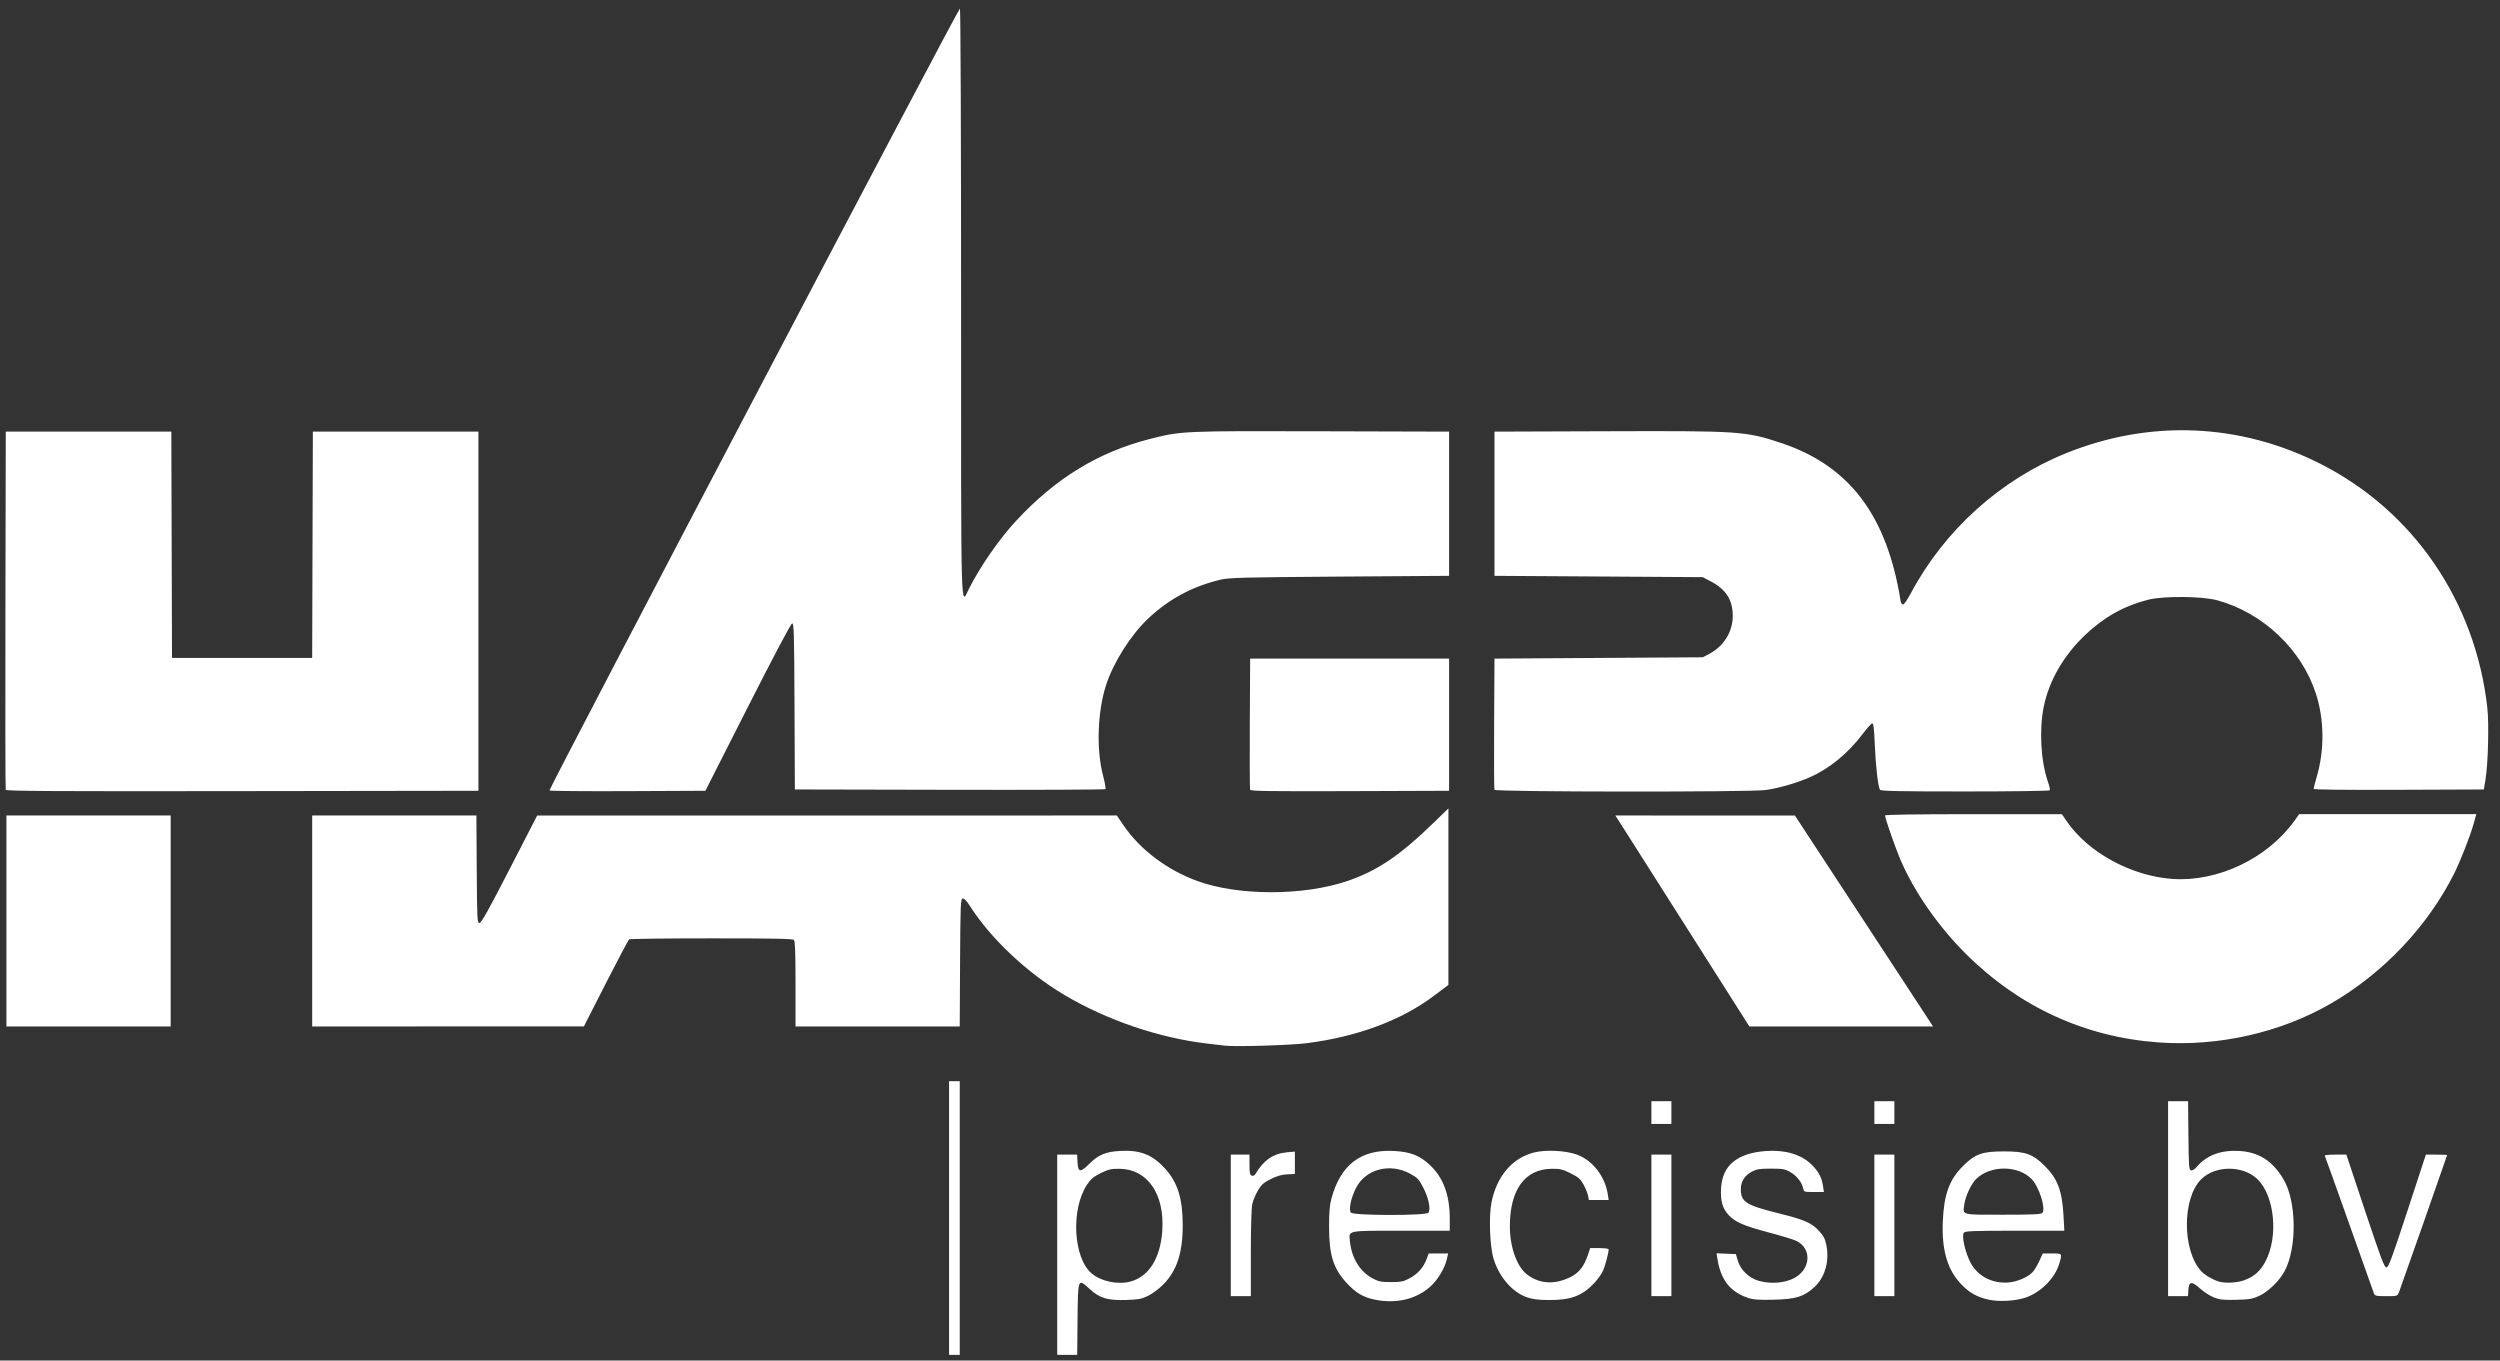
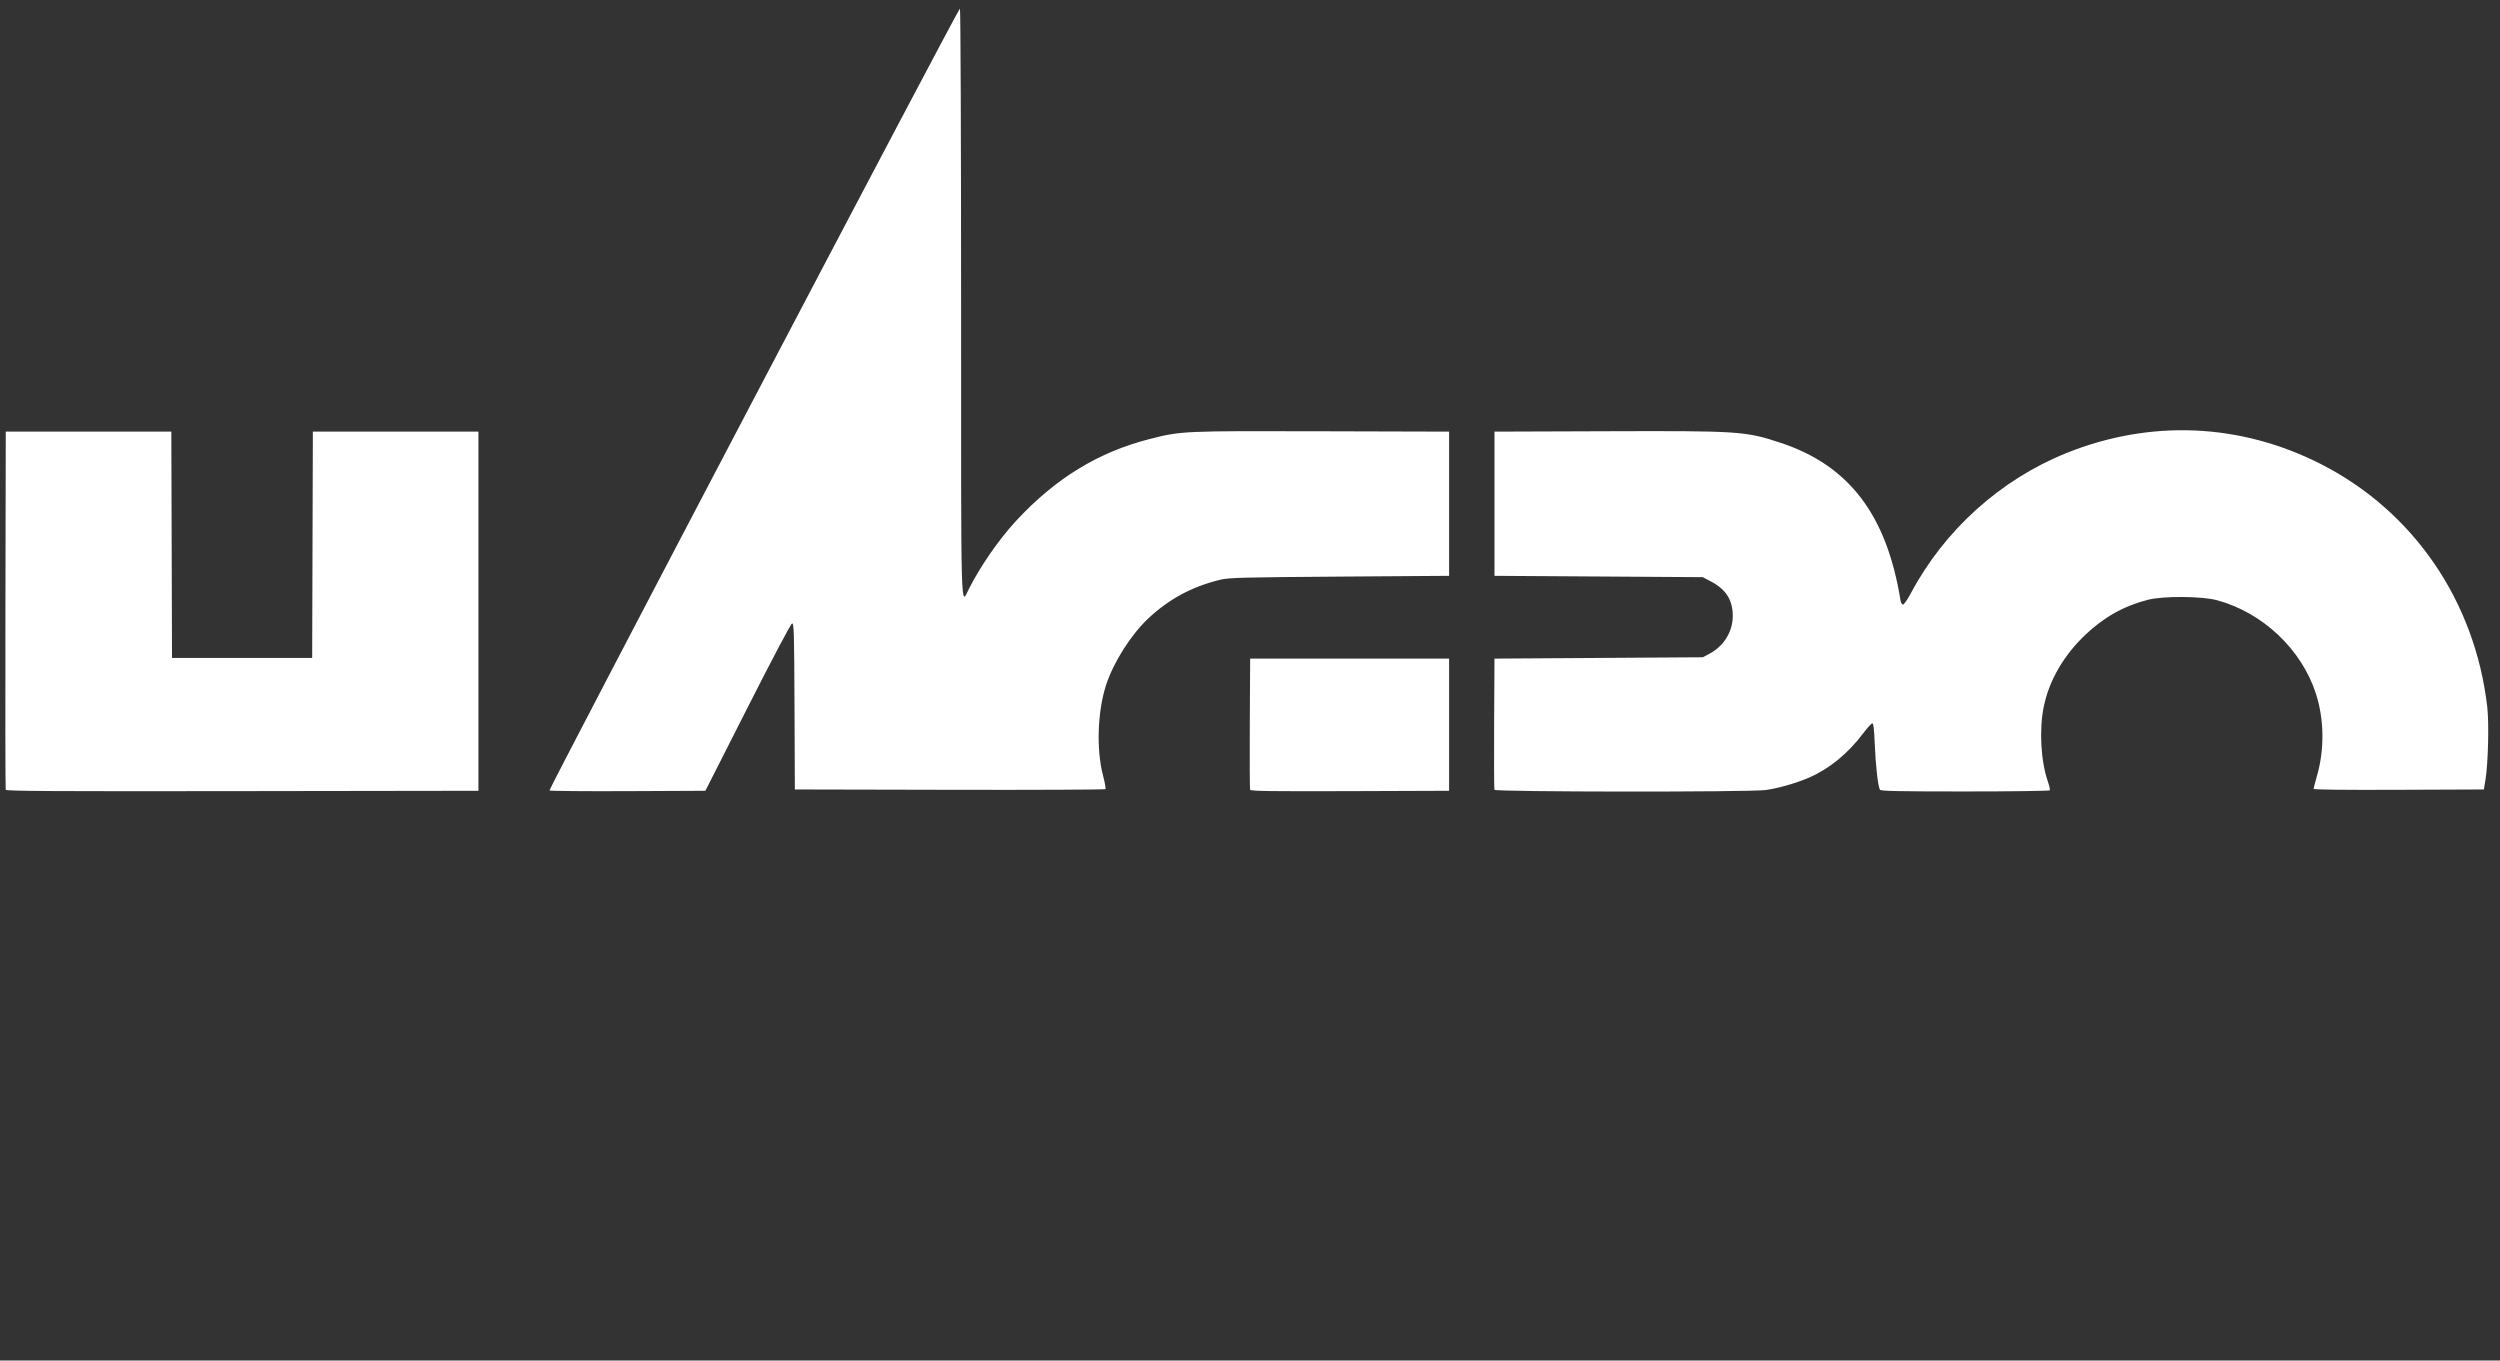
<svg xmlns="http://www.w3.org/2000/svg" width="147px" height="80px" viewBox="0 0 147 80" version="1.1">
  <rect x="0" y="0" width="147" height="80" fill="#333333" stroke="none" />
  <title>g2996</title>
  <desc>Created with Sketch.</desc>
  <defs />
  <g id="Symbols" stroke="none" stroke-width="1" fill="none" fill-rule="evenodd">
    <g id="logo" fill="#FFF">
      <g id="svg2">
        <g>
          <g id="layer1" transform="translate(0.059, 0.021)">
            <g id="g2996" transform="translate(0.067, 0.045)">
              <path d="M0.21,46.374 C0.19,46.32 0.182,41.559 0.193,35.795 L0.213,25.314 L5.081,25.314 L9.948,25.314 L9.968,31.967 L9.988,38.621 L14.109,38.621 L18.23,38.621 L18.25,31.967 L18.27,25.314 L23.138,25.314 L28.005,25.314 L28.005,35.873 L28.005,46.432 L14.126,46.452 C3.065,46.468 0.24,46.452 0.21,46.374 L0.21,46.374 Z M32.183,46.413 C32.133,46.32 56.244,0.387 56.319,0.434 C56.356,0.456 56.386,8.245 56.386,17.742 C56.386,36.75 56.352,35.538 56.854,34.544 C57.518,33.229 58.616,31.646 59.607,30.574 C61.936,28.056 64.458,26.513 67.509,25.739 C69.34,25.275 69.449,25.27 77.622,25.293 L85.081,25.314 L85.081,29.553 L85.081,33.793 L78.643,33.838 C73.019,33.878 72.136,33.901 71.657,34.015 C69.997,34.41 68.632,35.14 67.405,36.287 C66.38,37.246 65.353,38.863 64.914,40.206 C64.407,41.762 64.329,44.002 64.731,45.53 C64.839,45.94 64.902,46.302 64.872,46.335 C64.842,46.367 60.721,46.385 55.714,46.374 L46.612,46.354 L46.591,41.461 C46.573,37.075 46.558,36.571 46.449,36.594 C46.375,36.609 45.332,38.58 43.839,41.526 L41.351,46.432 L36.783,46.453 C34.271,46.464 32.201,46.446 32.183,46.413 L32.183,46.413 Z M73.38,46.374 C73.359,46.32 73.351,44.562 73.362,42.468 L73.383,38.66 L79.232,38.66 L85.081,38.66 L85.081,42.546 L85.081,46.432 L79.249,46.453 C74.626,46.469 73.41,46.452 73.38,46.374 Z M87.747,46.374 C87.726,46.32 87.718,44.562 87.729,42.468 L87.75,38.66 L93.874,38.621 L99.997,38.582 L100.395,38.372 C101.235,37.929 101.763,37.069 101.761,36.148 C101.759,35.211 101.365,34.591 100.468,34.119 L99.997,33.871 L93.874,33.832 L87.75,33.793 L87.75,29.553 L87.75,25.314 L94.345,25.291 C102.19,25.265 102.508,25.286 104.599,25.98 C108.603,27.309 110.815,30.221 111.622,35.225 C111.645,35.369 111.71,35.481 111.771,35.481 C111.83,35.481 112.034,35.188 112.224,34.831 C114.208,31.101 117.504,28.131 121.389,26.57 C126.323,24.589 131.591,24.814 136.317,27.208 C141.778,29.974 145.418,35.286 146.127,41.526 C146.235,42.472 146.176,44.835 146.022,45.765 L145.925,46.354 L140.92,46.374 C137.648,46.387 135.915,46.367 135.915,46.317 C135.915,46.274 136.001,45.941 136.106,45.578 C136.559,44.014 136.541,42.26 136.056,40.741 C135.221,38.129 132.932,35.959 130.241,35.229 C129.345,34.986 127.079,34.97 126.18,35.199 C124.759,35.562 123.574,36.227 122.471,37.28 C121.212,38.482 120.364,39.951 120.05,41.471 C119.768,42.84 119.871,44.698 120.296,45.913 C120.378,46.146 120.426,46.367 120.403,46.404 C120.38,46.441 118.142,46.472 115.429,46.472 C111.577,46.472 110.48,46.45 110.42,46.374 C110.305,46.229 110.159,44.946 110.107,43.626 C110.074,42.788 110.035,42.468 109.965,42.468 C109.912,42.468 109.667,42.736 109.42,43.064 C108.53,44.246 107.423,45.151 106.243,45.658 C105.472,45.99 104.451,46.282 103.692,46.388 C102.762,46.517 87.797,46.504 87.747,46.374 L87.747,46.374 Z" id="top" />
-               <path d="M55.679,71.555 L55.679,63.508 L55.993,63.508 L56.307,63.508 L56.307,71.555 L56.307,79.602 L55.993,79.602 L55.679,79.602 L55.679,71.555 Z M62.038,73.714 L62.038,67.826 L62.623,67.826 L63.208,67.826 L63.232,68.277 C63.263,68.874 63.397,68.893 63.916,68.375 C64.449,67.841 64.885,67.657 65.725,67.609 C66.911,67.542 67.625,67.82 68.375,68.641 C69.121,69.457 69.418,70.41 69.418,71.987 C69.418,73.611 69.071,74.659 68.263,75.473 C68.025,75.713 67.631,76.007 67.388,76.126 C67.007,76.313 66.828,76.347 66.105,76.372 C65.007,76.409 64.542,76.272 63.956,75.736 C63.248,75.089 63.259,75.062 63.234,77.503 L63.213,79.602 L62.626,79.602 L62.038,79.602 L62.038,73.714 L62.038,73.714 Z M66.359,75.285 C67.438,74.985 68.109,73.905 68.217,72.296 C68.361,70.134 67.34,68.667 65.683,68.658 C65.209,68.655 65.05,68.693 64.602,68.913 C64.184,69.119 64.02,69.256 63.801,69.579 C62.826,71.021 62.978,73.916 64.077,74.823 C64.642,75.29 65.626,75.489 66.359,75.285 L66.359,75.285 Z M80.658,76.341 C80.009,76.201 79.588,75.946 79.061,75.376 C78.272,74.524 78.024,73.735 78.023,72.065 C78.022,71.225 78.058,70.793 78.159,70.417 C78.695,68.426 79.891,67.509 81.822,67.61 C82.804,67.662 83.335,67.865 83.932,68.418 C84.735,69.161 85.12,70.189 85.12,71.59 L85.12,72.301 L82.264,72.301 C79.008,72.301 79.181,72.264 79.253,72.95 C79.355,73.925 79.85,74.718 80.601,75.113 C80.94,75.291 81.095,75.321 81.665,75.321 C82.237,75.321 82.39,75.291 82.732,75.112 C83.219,74.856 83.563,74.478 83.747,73.997 L83.885,73.636 L84.455,73.636 L85.025,73.636 L84.95,73.966 C84.832,74.495 84.418,75.187 83.988,75.576 C83.139,76.343 81.937,76.619 80.658,76.341 L80.658,76.341 Z M83.862,71.243 C84.016,71.057 83.878,70.376 83.56,69.763 C83.304,69.269 83.225,69.185 82.797,68.951 C81.603,68.298 80.172,68.675 79.604,69.792 C79.31,70.371 79.166,71.067 79.305,71.235 C79.454,71.415 83.713,71.423 83.862,71.243 Z M116.789,76.35 C116.118,76.197 115.692,75.959 115.218,75.474 C114.388,74.624 114.04,73.453 114.111,71.757 C114.179,70.153 114.497,69.286 115.312,68.482 C116.022,67.782 116.434,67.636 117.701,67.636 C118.98,67.636 119.403,67.787 120.117,68.501 C120.862,69.245 121.13,69.961 121.209,71.418 L121.257,72.301 L118.35,72.301 C115.886,72.301 115.429,72.319 115.347,72.417 C115.201,72.593 115.437,73.621 115.759,74.211 C116.183,74.986 117.029,75.418 117.977,75.343 C118.491,75.302 119.118,75.03 119.404,74.723 C119.499,74.621 119.669,74.335 119.783,74.087 L119.989,73.636 L120.533,73.636 C121.145,73.636 121.14,73.629 120.96,74.235 C120.708,75.086 119.881,75.922 118.988,76.229 C118.388,76.436 117.402,76.49 116.789,76.35 L116.789,76.35 Z M119.966,71.255 C120.18,70.997 119.776,69.719 119.335,69.264 C118.543,68.445 116.918,68.439 116.079,69.252 C115.78,69.541 115.442,70.263 115.375,70.756 C115.287,71.397 115.144,71.359 117.65,71.359 C119.404,71.359 119.898,71.337 119.966,71.255 L119.966,71.255 Z M89.652,76.213 C88.808,75.919 88.042,75.043 87.708,73.989 C87.47,73.238 87.404,71.43 87.584,70.581 C87.904,69.07 88.805,68.026 90.069,67.701 C90.763,67.523 91.962,67.584 92.617,67.831 C93.531,68.175 94.252,69.112 94.413,70.162 L94.464,70.495 L93.883,70.495 L93.302,70.495 L93.252,70.24 C93.225,70.1 93.106,69.808 92.989,69.592 C92.806,69.258 92.694,69.16 92.231,68.927 C91.761,68.691 91.613,68.655 91.132,68.658 C89.538,68.667 88.65,69.886 88.654,72.06 C88.656,73.3 89.083,74.455 89.705,74.906 C90.419,75.423 91.261,75.475 92.156,75.056 C92.706,74.798 93.01,74.422 93.249,73.703 L93.376,73.322 L93.919,73.322 C94.218,73.322 94.462,73.355 94.462,73.396 C94.462,73.592 94.27,74.334 94.141,74.635 C94.061,74.82 93.829,75.151 93.624,75.37 C92.909,76.135 92.239,76.385 90.929,76.376 C90.317,76.372 89.989,76.33 89.652,76.213 L89.652,76.213 Z M102.65,76.246 C101.611,75.898 101.052,75.186 100.86,73.966 L100.807,73.628 L101.375,73.652 L101.944,73.675 L102.053,74.049 C102.214,74.604 102.702,75.077 103.288,75.247 C103.979,75.447 104.821,75.381 105.378,75.082 C106.351,74.561 106.423,73.35 105.507,72.901 C105.343,72.82 104.619,72.599 103.898,72.408 C102.388,72.008 101.888,71.79 101.5,71.361 C101.148,70.972 101.031,70.535 101.074,69.78 C101.15,68.46 102.027,67.738 103.701,67.615 C104.828,67.532 105.774,67.809 106.382,68.399 C106.794,68.798 106.99,69.159 107.064,69.653 L107.12,70.024 L106.532,70.024 C105.954,70.024 105.944,70.021 105.901,69.808 C105.83,69.458 105.512,69.057 105.136,68.847 C104.828,68.674 104.693,68.65 104.001,68.65 C103.333,68.65 103.166,68.677 102.879,68.83 C102.458,69.055 102.235,69.409 102.235,69.851 C102.234,70.605 102.527,70.794 104.433,71.27 C105.972,71.654 106.378,71.829 106.817,72.297 C107.094,72.594 107.184,72.763 107.26,73.128 C107.46,74.092 107.182,75.056 106.538,75.636 C105.927,76.185 105.461,76.326 104.158,76.357 C103.271,76.377 102.98,76.356 102.65,76.246 L102.65,76.246 Z M130.05,76.222 C129.826,76.134 129.464,75.902 129.247,75.706 C128.744,75.254 128.583,75.27 128.55,75.776 L128.526,76.148 L127.942,76.148 L127.357,76.148 L127.357,70.417 L127.357,64.686 L127.945,64.686 L128.532,64.686 L128.553,66.706 C128.572,68.56 128.586,68.729 128.712,68.753 C128.792,68.769 128.935,68.678 129.055,68.536 C129.622,67.862 130.461,67.549 131.536,67.61 C132.689,67.676 133.492,68.187 134.139,69.266 C134.914,70.559 134.948,73.312 134.205,74.684 C133.896,75.257 133.254,75.881 132.72,76.129 C132.322,76.314 132.15,76.343 131.361,76.362 C130.602,76.38 130.393,76.358 130.05,76.222 L130.05,76.222 Z M131.849,75.207 C132.421,74.993 132.78,74.674 133.078,74.114 C133.859,72.648 133.624,70.239 132.605,69.263 C131.747,68.442 130.115,68.453 129.292,69.286 C128.179,70.413 128.188,73.478 129.309,74.683 C129.518,74.908 129.979,75.179 130.341,75.289 C130.717,75.404 131.426,75.366 131.849,75.207 L131.849,75.207 Z M72.244,71.987 L72.244,67.826 L72.794,67.826 L73.344,67.826 L73.344,68.417 C73.344,68.899 73.368,69.018 73.476,69.059 C73.56,69.092 73.639,69.058 73.692,68.968 C74.167,68.159 74.741,67.762 75.543,67.69 L76.013,67.647 L76.013,68.306 L76.013,68.964 L75.562,68.985 C75.24,69 74.964,69.079 74.601,69.261 C74.176,69.473 74.049,69.586 73.84,69.935 C73.702,70.166 73.552,70.529 73.506,70.743 C73.457,70.971 73.423,72.168 73.423,73.639 L73.423,76.148 L72.834,76.148 L72.245,76.148 L72.245,71.987 L72.244,71.987 Z M96.975,71.987 L96.975,67.826 L97.563,67.826 L98.152,67.826 L98.152,71.987 L98.152,76.148 L97.563,76.148 L96.975,76.148 L96.975,71.987 Z M110.086,71.987 L110.086,67.826 L110.674,67.826 L111.263,67.826 L111.263,71.987 L111.263,76.148 L110.674,76.148 L110.086,76.148 L110.086,71.987 Z M139.455,75.971 C139.419,75.874 138.762,74.028 137.997,71.869 C137.231,69.71 136.589,67.917 136.569,67.885 C136.55,67.852 136.827,67.826 137.187,67.826 L137.84,67.826 L138.944,71.143 C139.873,73.93 140.072,74.46 140.195,74.46 C140.318,74.46 140.513,73.937 141.428,71.143 L142.515,67.826 L143.14,67.826 C143.484,67.826 143.766,67.837 143.766,67.851 C143.766,67.886 141.031,75.676 140.928,75.932 C140.843,76.144 140.828,76.148 140.182,76.148 C139.57,76.148 139.517,76.135 139.455,75.971 L139.455,75.971 Z M96.975,65.353 L96.975,64.686 L97.563,64.686 L98.152,64.686 L98.152,65.353 L98.152,66.02 L97.563,66.02 L96.975,66.02 L96.975,65.353 Z M110.086,65.353 L110.086,64.686 L110.674,64.686 L111.263,64.686 L111.263,65.353 L111.263,66.02 L110.674,66.02 L110.086,66.02 L110.086,65.353 Z M71.93,61.421 C71.779,61.403 71.32,61.35 70.91,61.303 C68.043,60.972 64.959,59.924 62.44,58.426 C60.25,57.122 58.119,55.111 56.901,53.199 C56.706,52.892 56.567,52.751 56.479,52.768 C56.357,52.792 56.345,53.103 56.326,56.541 L56.306,60.289 L51.478,60.289 L46.651,60.289 L46.651,57.793 C46.651,55.956 46.626,55.271 46.557,55.202 C46.485,55.131 45.303,55.108 41.709,55.109 C39.094,55.109 36.917,55.136 36.87,55.168 C36.824,55.199 36.206,56.364 35.496,57.756 L34.207,60.287 L26.219,60.288 L18.231,60.289 L18.231,54.087 L18.231,47.885 L23.058,47.885 L27.886,47.885 L27.906,51.045 C27.925,54.032 27.934,54.205 28.068,54.205 C28.176,54.205 28.604,53.44 29.835,51.046 L31.459,47.888 L48.501,47.887 L65.544,47.885 L65.93,48.454 C66.917,49.905 68.513,51.103 70.323,51.753 C72.722,52.615 76.518,52.61 79.08,51.743 C80.857,51.141 82.182,50.247 84.197,48.288 L85.041,47.467 L85.041,52.657 L85.041,57.846 L84.197,58.482 C82.28,59.927 79.699,60.89 76.719,61.273 C75.798,61.392 72.547,61.492 71.93,61.421 L71.93,61.421 Z M126.808,61.229 C122.47,60.92 118.594,59.139 115.459,56.012 C113.851,54.408 112.463,52.419 111.647,50.548 C111.345,49.856 110.714,48.052 110.714,47.883 C110.714,47.834 112.603,47.807 115.915,47.808 L121.116,47.81 L121.385,48.206 C122.642,50.059 125.209,51.458 127.646,51.617 C130.298,51.791 133.201,50.403 134.779,48.206 L135.066,47.806 L140.273,47.806 L145.481,47.806 L145.323,48.376 C145.129,49.077 144.546,50.563 144.177,51.3 C142.624,54.397 140.031,57.138 136.968,58.92 C133.997,60.648 130.338,61.48 126.808,61.229 L126.808,61.229 Z M0.252,54.087 L0.252,47.885 L5.081,47.885 L9.909,47.885 L9.909,54.087 L9.909,60.289 L5.081,60.289 L0.252,60.289 L0.252,54.087 Z M99.31,54.892 C97.425,51.923 95.653,49.132 95.371,48.69 L94.858,47.885 L100.136,47.886 L105.414,47.887 L108.79,53.038 C110.647,55.871 112.474,58.661 112.851,59.239 L113.536,60.289 L108.136,60.289 L102.737,60.289 L99.31,54.892 L99.31,54.892 Z" id="bottom" />
            </g>
          </g>
        </g>
      </g>
    </g>
  </g>
</svg>